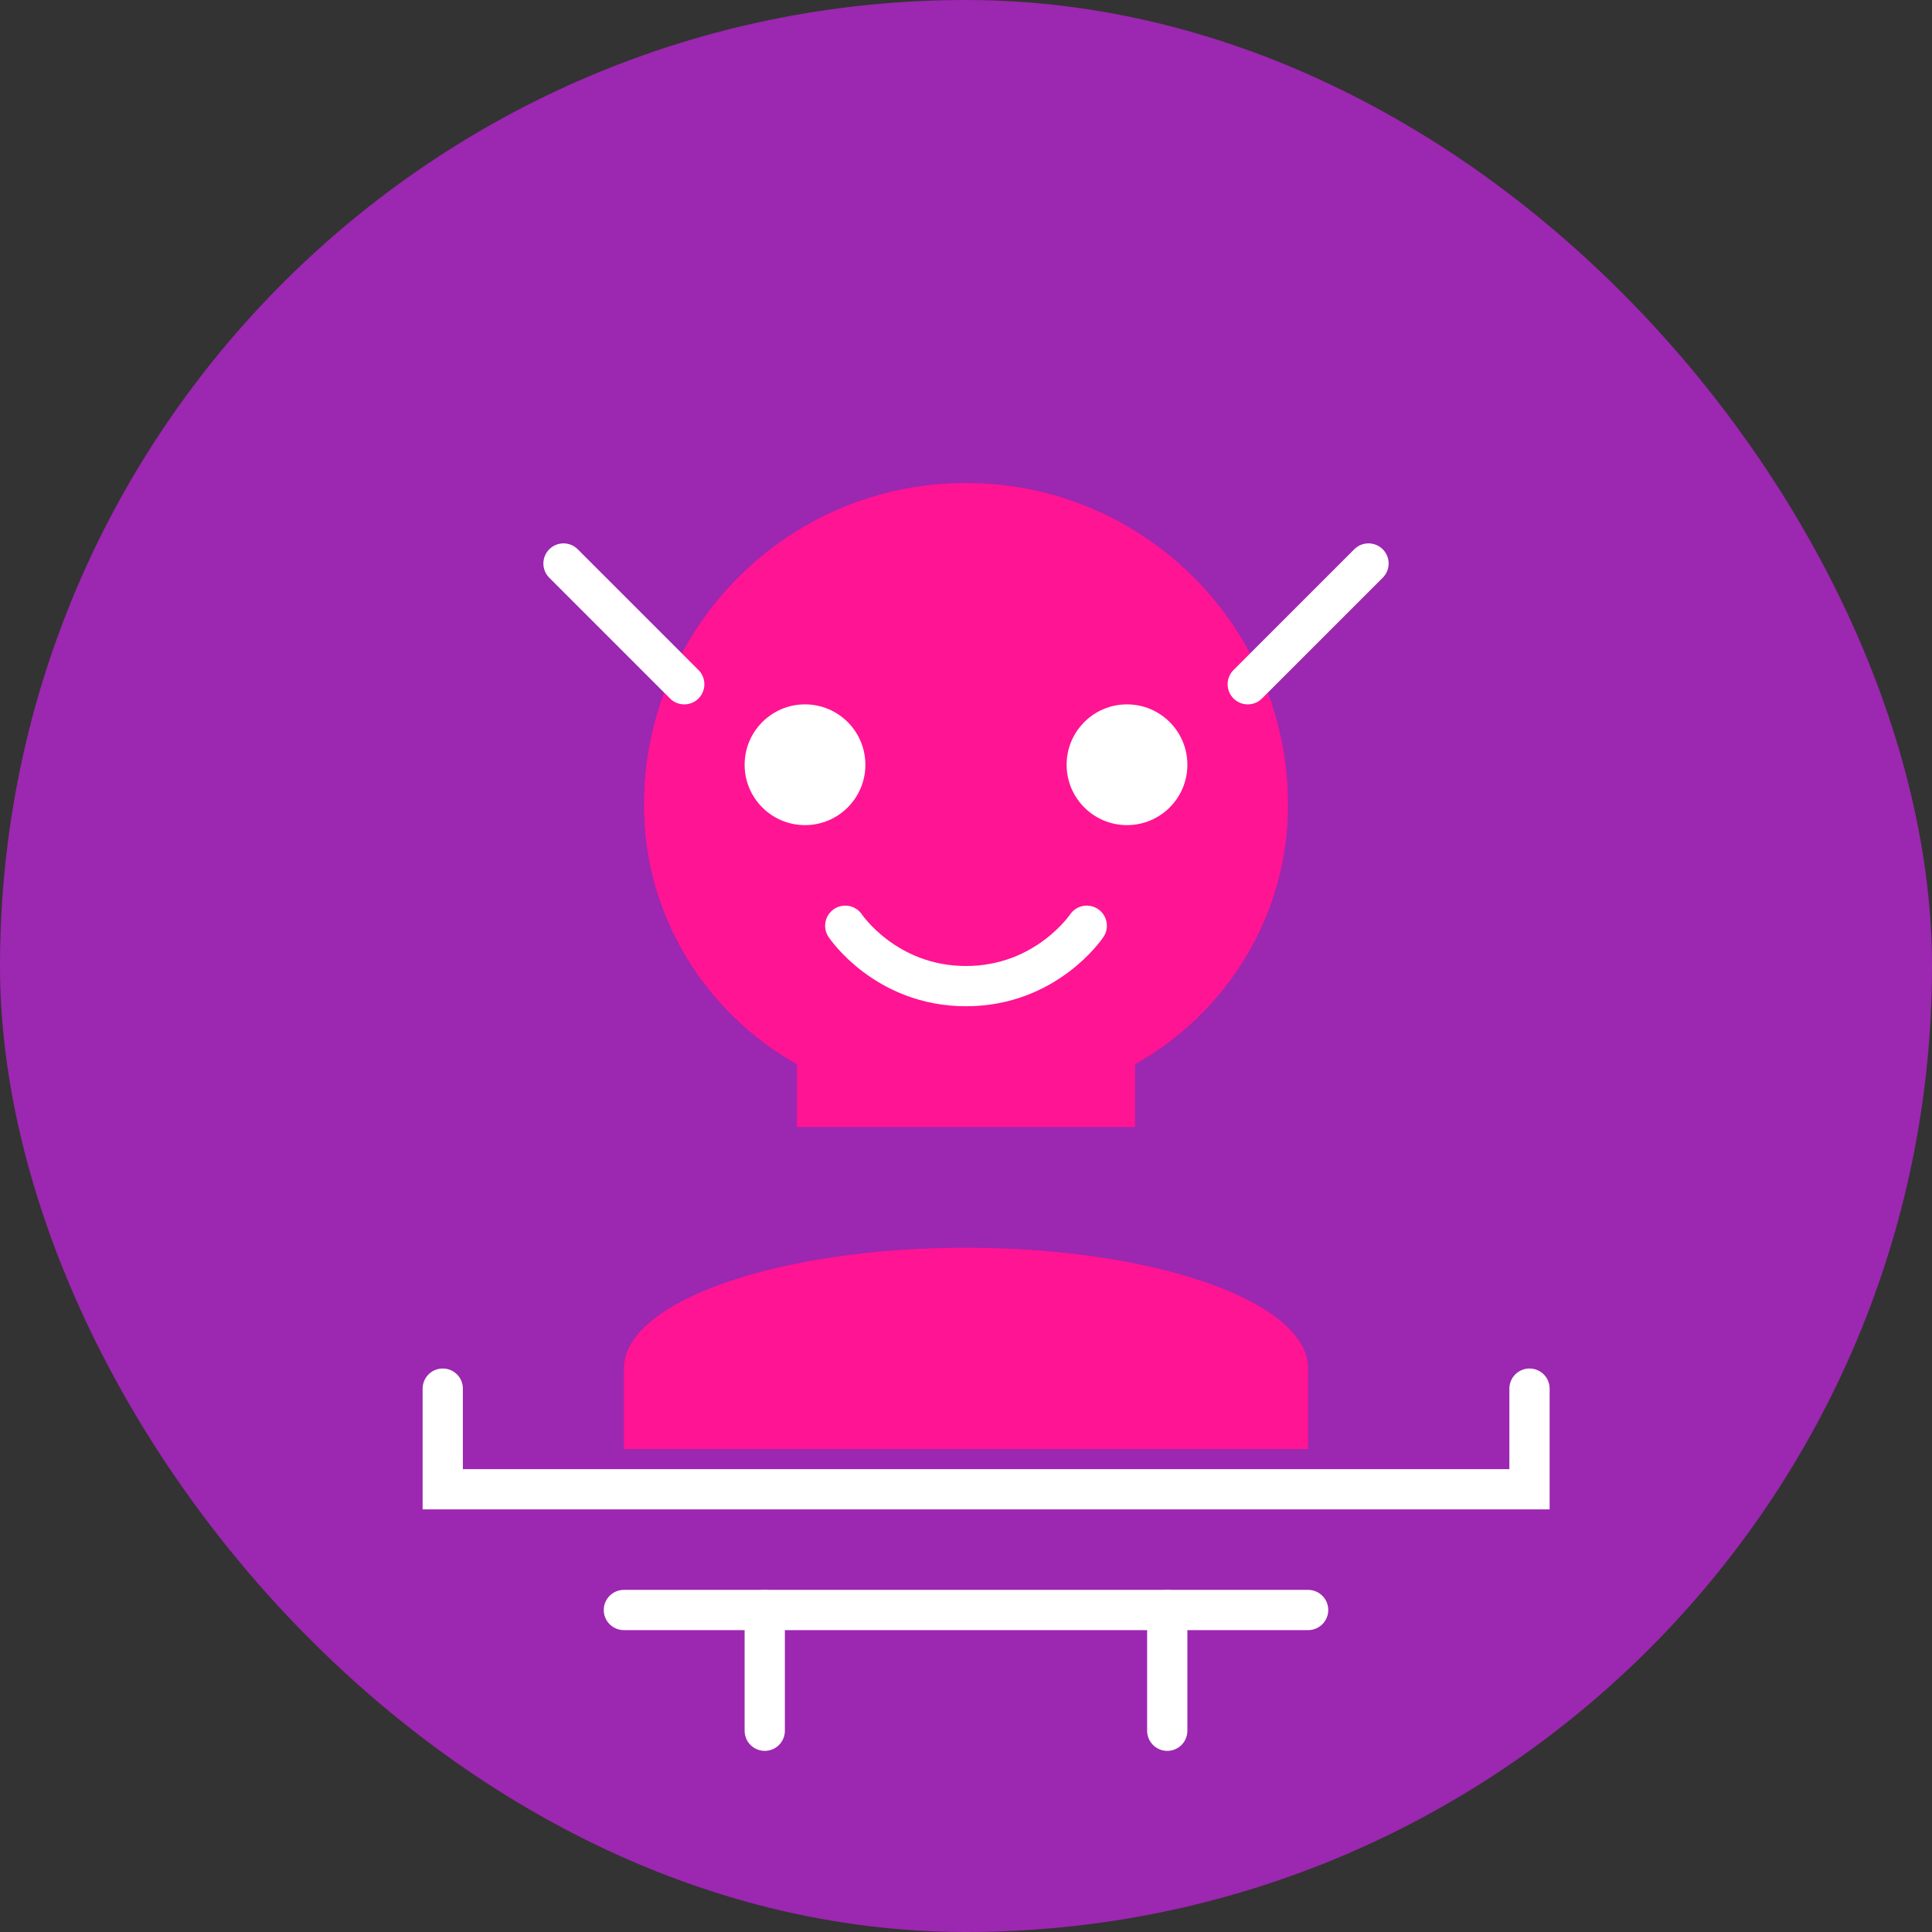
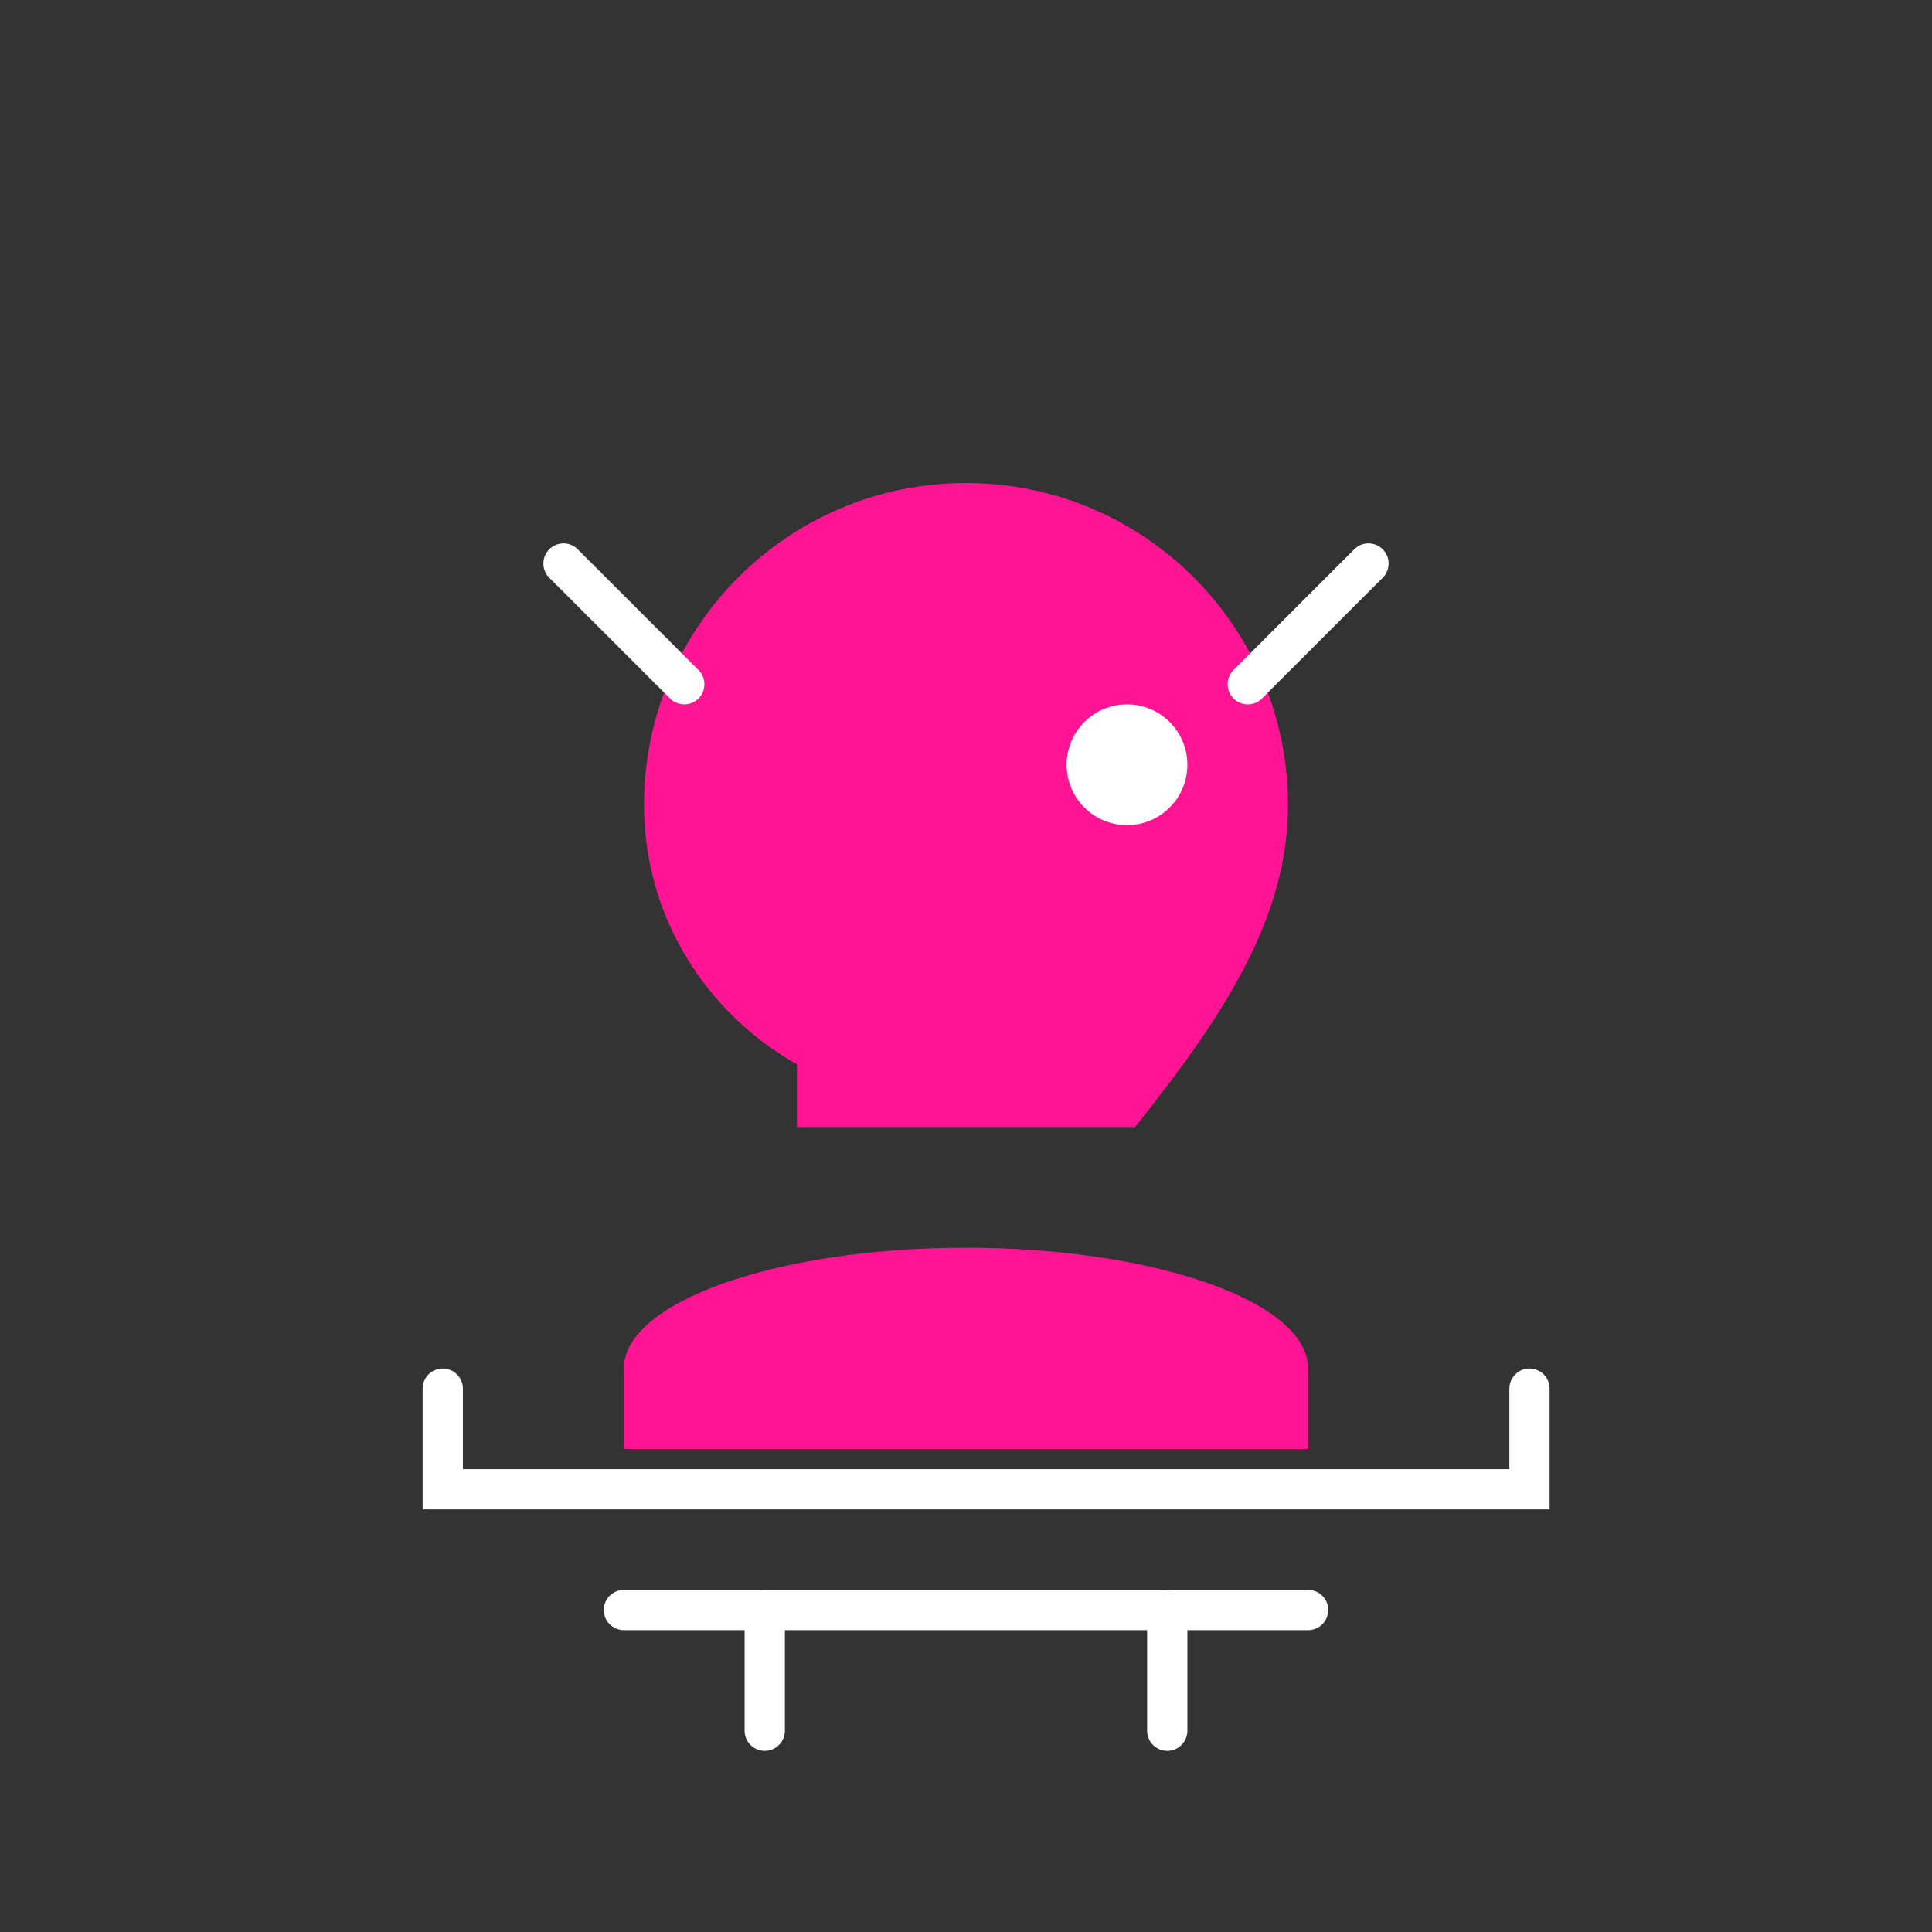
<svg xmlns="http://www.w3.org/2000/svg" width="192" height="192" viewBox="0 0 192 192" fill="none">
  <rect x="0" y="0" width="192" height="192" fill="#333333" stroke="none" />
-   <rect width="192" height="192" rx="96" fill="#9C27B0" />
-   <path d="M96 48C78.327 48 64 62.327 64 80C64 91.05 70.157 100.687 79.2 105.765V112H112.8V105.765C121.843 100.687 128 91.05 128 80C128 62.327 113.673 48 96 48Z" fill="#FF1493" />
+   <path d="M96 48C78.327 48 64 62.327 64 80C64 91.05 70.157 100.687 79.2 105.765V112H112.8C121.843 100.687 128 91.05 128 80C128 62.327 113.673 48 96 48Z" fill="#FF1493" />
  <path d="M96 124C114.778 124 130 129.373 130 136V144H62V136C62 129.373 77.222 124 96 124Z" fill="#FF1493" />
-   <circle cx="80" cy="76" r="6" fill="white" />
  <circle cx="112" cy="76" r="6" fill="white" />
-   <path d="M84 92C84 92 88 98 96 98C104 98 108 92 108 92" stroke="white" stroke-width="4" stroke-linecap="round" />
  <path d="M56 56L68 68" stroke="white" stroke-width="4" stroke-linecap="round" />
  <path d="M136 56L124 68" stroke="white" stroke-width="4" stroke-linecap="round" />
  <path d="M44 138L44 148L152 148L152 138" stroke="white" stroke-width="4" stroke-linecap="round" />
  <path d="M62 160H130" stroke="white" stroke-width="4" stroke-linecap="round" />
  <path d="M76 160L76 172" stroke="white" stroke-width="4" stroke-linecap="round" />
  <path d="M116 160L116 172" stroke="white" stroke-width="4" stroke-linecap="round" />
</svg>